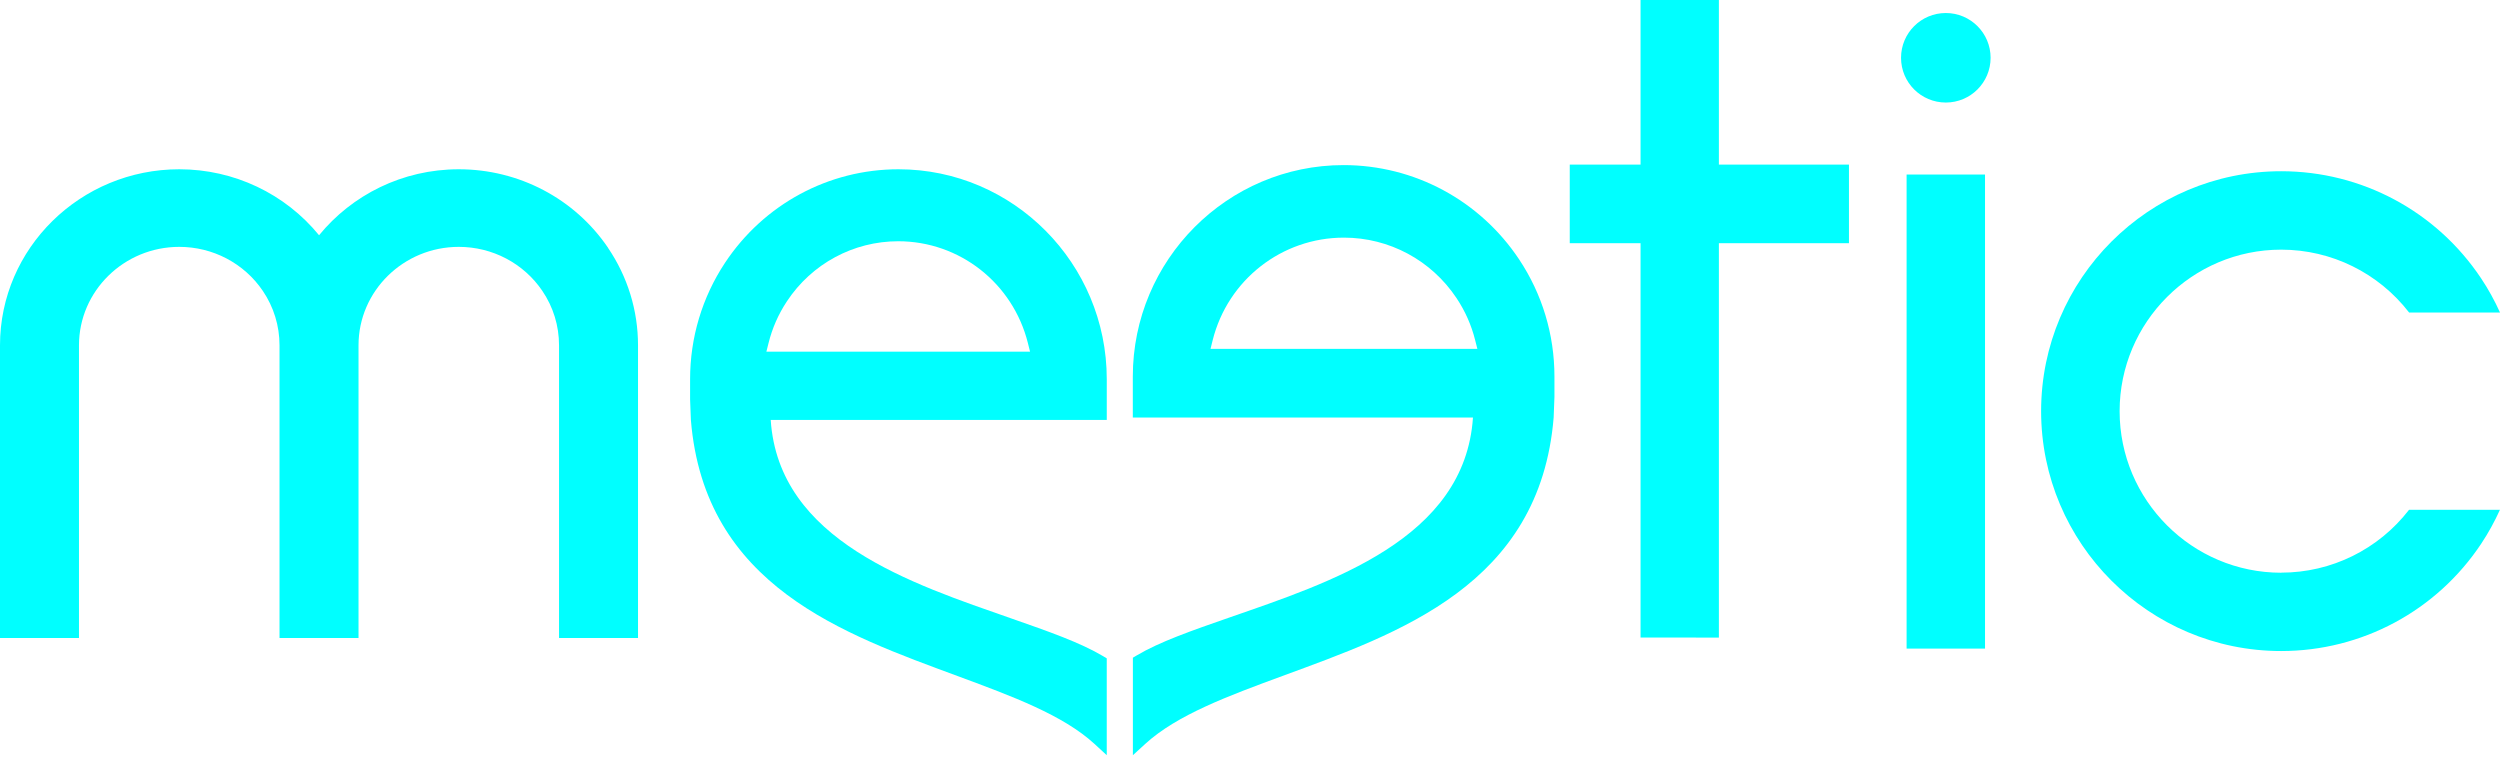
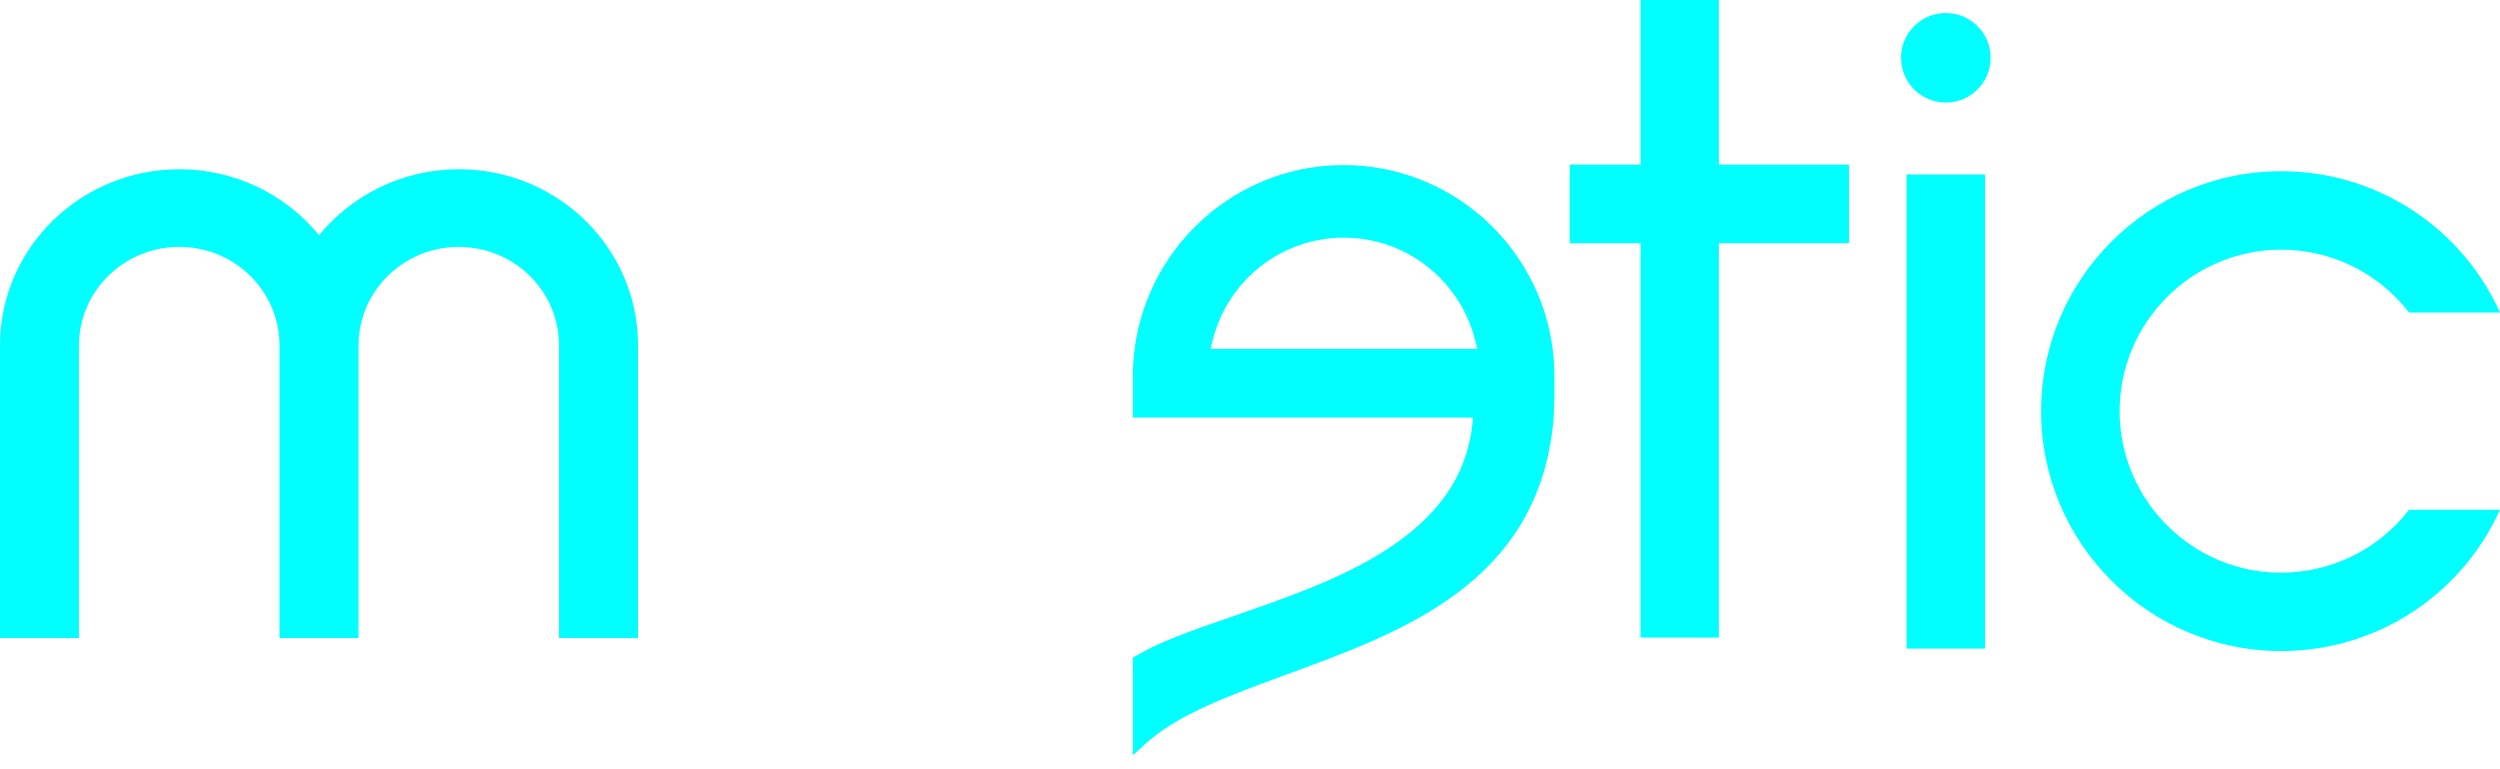
<svg xmlns="http://www.w3.org/2000/svg" width="130px" height="40px" viewBox="0 0 130 40" version="1.1">
  <title>brand-meetic</title>
  <g id="Page-1" stroke="none" stroke-width="1" fill="none" fill-rule="evenodd">
    <g id="brand-meetic" transform="translate(0, 0)" fill="#00FFFF" fill-rule="nonzero">
      <path d="M31.618,12.884 C29.883,10.328 26.982,8.802 23.857,8.802 C20.921,8.802 18.301,10.142 16.591,12.233 C14.828,10.072 12.169,8.802 9.322,8.802 C4.181,8.802 0,12.909 0,17.957 L0,33.177 L4.107,33.177 L4.107,17.957 C4.107,15.134 6.446,12.837 9.321,12.837 C11.069,12.837 12.693,13.691 13.664,15.122 C14.234,15.962 14.535,16.942 14.535,17.957 L14.535,33.177 L18.643,33.177 L18.643,17.957 C18.643,15.134 20.982,12.837 23.856,12.837 C25.605,12.837 27.228,13.691 28.199,15.122 C28.77,15.962 29.07,16.942 29.07,17.957 L29.07,33.177 L33.177,33.177 L33.177,17.957 C33.177,16.144 32.637,14.389 31.615,12.885" id="Path" />
      <path d="M103.511,3.005 C103.511,4.291 102.468,5.332 101.183,5.332 C99.896,5.332 98.854,4.291 98.854,3.005 C98.854,1.719 99.896,0.677 101.183,0.677 C102.468,0.677 103.511,1.72 103.511,3.005 M99.143,9.076 L103.221,9.076 L103.221,33.726 L99.143,33.726 L99.143,9.076 L99.143,9.076 Z M118.625,29.782 C113.99,29.782 110.22,26.013 110.22,21.382 C110.22,16.751 113.99,12.982 118.623,12.982 C121.239,12.982 123.685,14.195 125.273,16.25 L130,16.25 C129.721,15.632 129.394,15.037 129.013,14.467 C126.689,10.983 122.805,8.904 118.621,8.904 C111.738,8.904 106.138,14.499 106.138,21.38 C106.138,28.258 111.738,33.854 118.619,33.854 C122.816,33.854 126.708,31.764 129.028,28.265 C129.401,27.703 129.722,27.115 129.997,26.51 L125.27,26.51 C123.682,28.565 121.24,29.778 118.62,29.778" id="Shape" />
-       <path d="M57.552,19.718 C57.552,13.699 52.692,8.802 46.719,8.802 C43.087,8.802 39.715,10.622 37.698,13.67 C36.512,15.464 35.885,17.556 35.885,19.719 L35.885,20.772 L35.926,21.835 C36.631,30.489 43.891,32.969 49.869,35.182 C52.652,36.213 55.28,37.185 56.914,38.684 L57.551,39.271 L57.551,34.235 L57.365,34.123 C56.178,33.414 54.526,32.836 52.612,32.167 C47.421,30.351 40.492,28.126 40.077,21.837 L57.552,21.837 L57.552,19.721 L57.552,19.718 Z M39.852,18.286 L39.965,17.837 C40.157,17.064 40.478,16.335 40.918,15.671 C42.21,13.714 44.377,12.545 46.708,12.545 C49.897,12.545 52.669,14.72 53.45,17.836 L53.562,18.286 L39.849,18.286 L39.852,18.286 Z" id="Shape" />
      <path d="M58.912,21.712 L76.594,21.712 C76.175,28.045 69.164,30.289 63.911,32.117 C61.972,32.791 60.301,33.373 59.101,34.087 L58.91,34.2 L58.91,39.271 L59.556,38.68 C61.208,37.17 63.867,36.19 66.683,35.152 C72.732,32.925 80.076,30.428 80.79,21.711 L80.831,20.64 L80.831,19.58 C80.831,17.401 80.197,15.295 78.995,13.489 C76.953,10.419 73.542,8.585 69.867,8.585 C63.824,8.585 58.906,13.518 58.906,19.581 L58.906,21.714 L58.912,21.712 Z M62.947,18.14 L63.06,17.686 C63.85,14.548 66.655,12.357 69.883,12.357 C72.242,12.357 74.432,13.534 75.742,15.505 C76.189,16.176 76.513,16.909 76.708,17.687 L76.823,18.141 L62.95,18.141 L62.947,18.14 Z M96.146,8.561 L89.382,8.561 L89.382,0 L85.309,0 L85.309,8.561 L81.627,8.561 L81.627,12.646 L85.309,12.646 L85.309,33.152 L89.382,33.154 L89.382,12.645 L96.146,12.645" id="Shape" />
    </g>
  </g>
</svg>